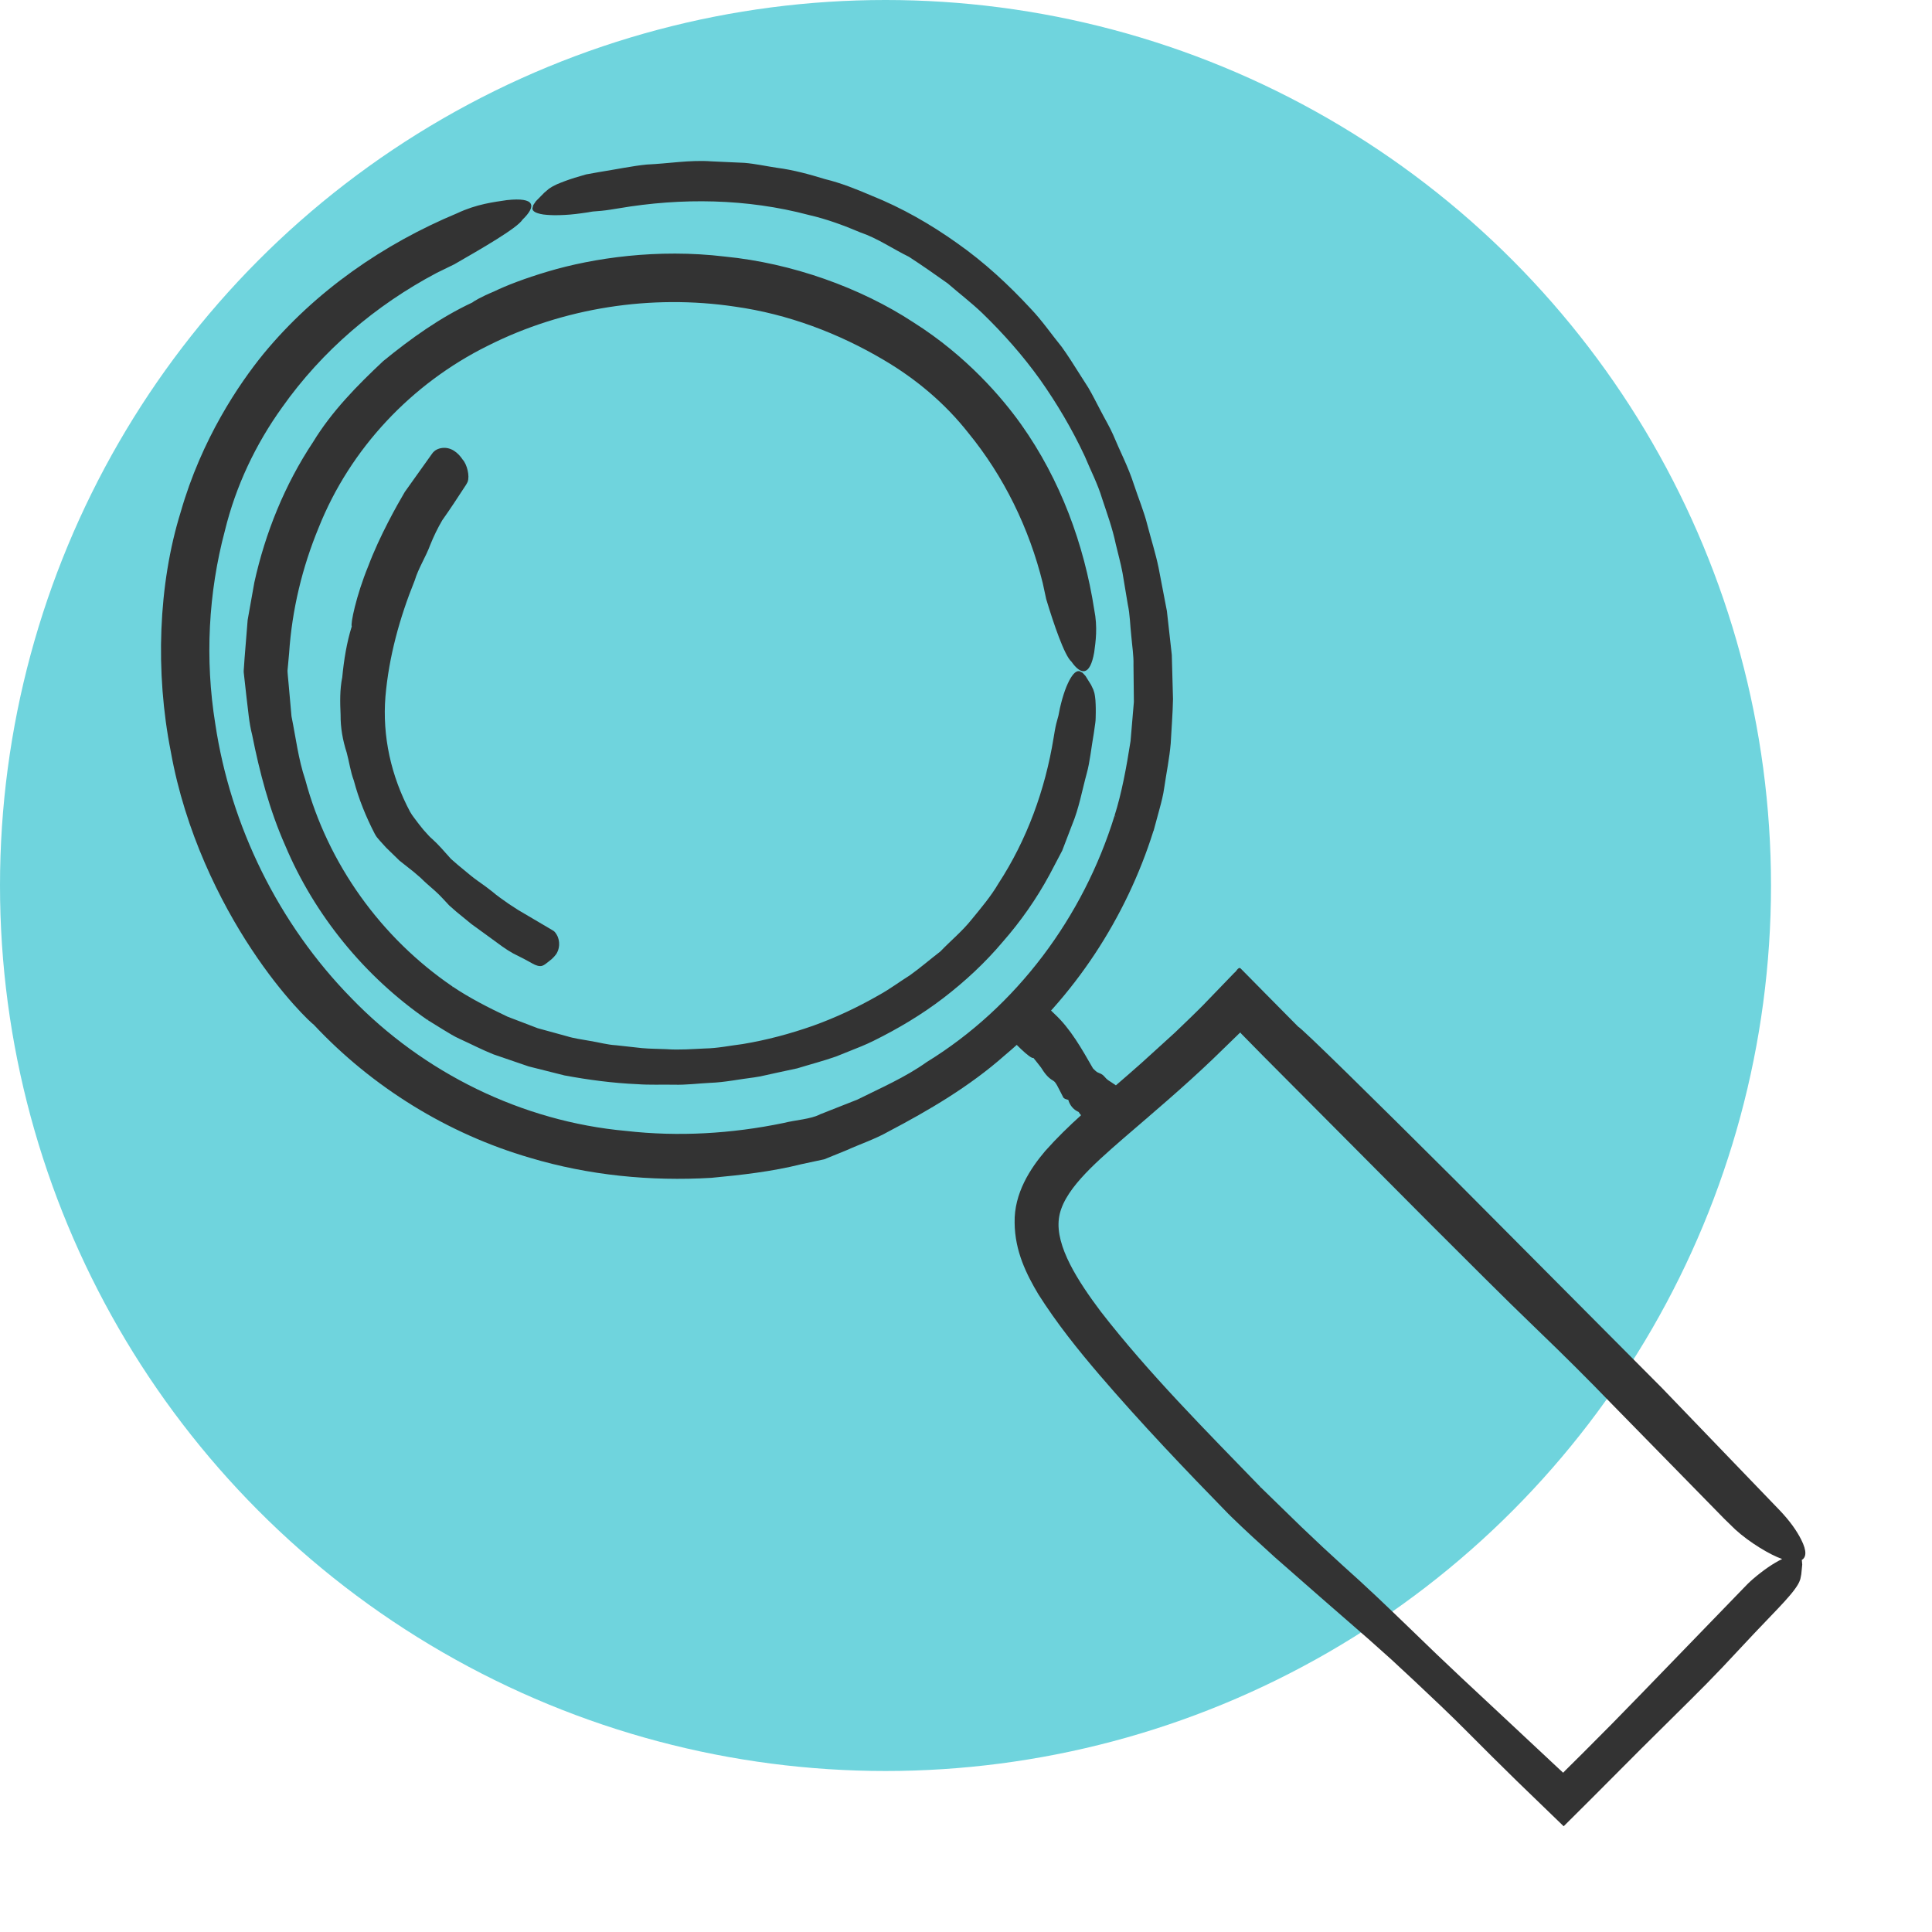
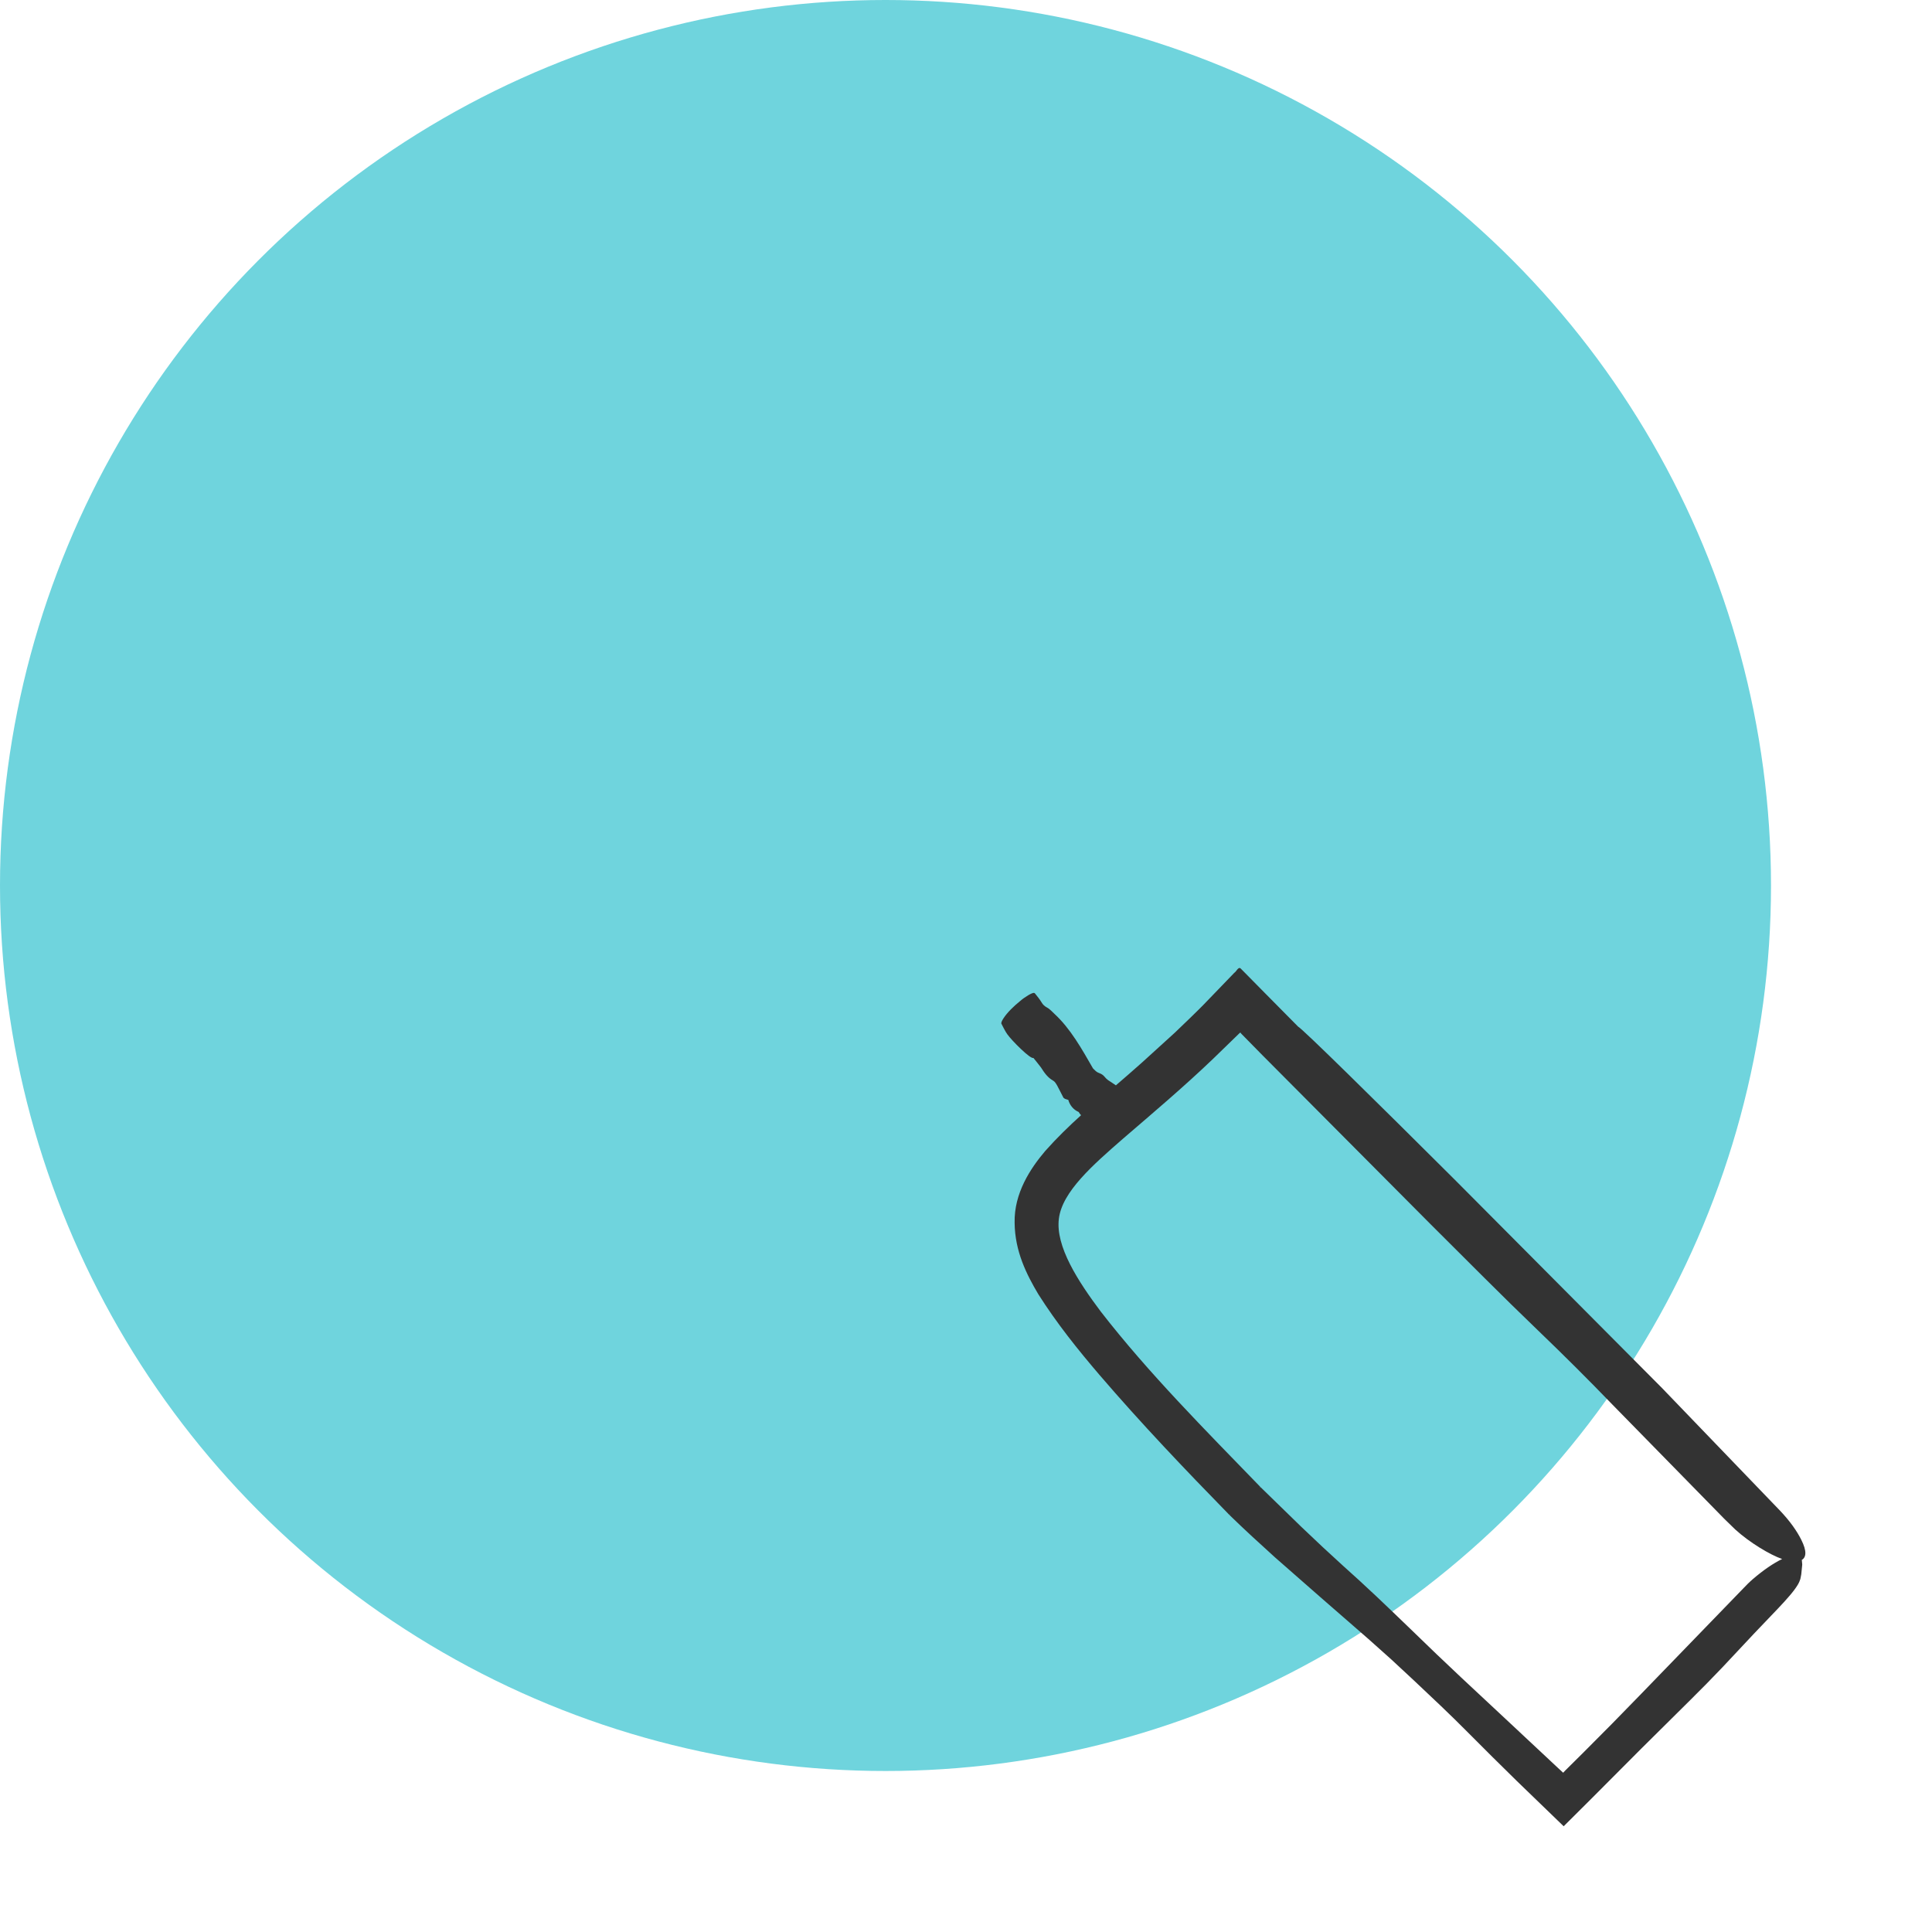
<svg xmlns="http://www.w3.org/2000/svg" width="48px" height="48px" viewBox="0 0 48 48" version="1.1">
  <title>Search</title>
  <g id="Page-3" stroke="none" stroke-width="1" fill="none" fill-rule="evenodd">
    <g id="Desktop-HD-Copy-3" transform="translate(-925, -1857)">
      <g id="Group-11" transform="translate(0, 639)">
        <g id="Group-9" transform="translate(165, 642)">
          <g id="Group-6" transform="translate(0, 576)">
            <g id="Search" transform="translate(760, 0)">
              <circle id="Oval-Copy-2" fill="#6FD4DD" cx="22" cy="22" r="22" />
              <g id="Icons/2020/UseCase/QualityControl" fill="#333333">
                <path d="M30.788,24.05 L30.822,24.06 L30.995,24.235 L31.339,24.584 L32.252,25.507 C32.361,25.561 34.149,27.322 36.145,29.311 C38.133,31.309 40.339,33.527 41.295,34.488 L41.295,34.488 L44.21,37.517 C44.474,37.792 44.644,38.04 44.75,38.251 C44.897,38.541 44.875,38.693 44.763,38.758 L44.763,38.758 L44.767,38.768 L44.776,38.872 L44.752,39.115 L44.729,39.231 L44.703,39.3 L44.684,39.339 L44.661,39.38 L44.622,39.44 L44.574,39.507 L44.519,39.577 L44.458,39.65 L44.319,39.807 L44.166,39.971 C43.956,40.192 43.737,40.42 43.574,40.591 L43.574,40.591 L42.797,41.42 L42.399,41.832 L41.995,42.237 L40.78,43.441 L39.523,44.702 L38.849,45.373 L37.686,44.249 L37.077,43.649 L36.471,43.043 L36.142,42.716 L35.807,42.392 L35.128,41.75 L34.566,41.228 L33.993,40.716 L32.832,39.705 L31.673,38.689 L31.105,38.17 L30.824,37.907 L30.546,37.64 L30.567,37.622 L30.567,37.622 L30.565,37.62 L30.544,37.638 C29.444,36.512 28.358,35.373 27.317,34.16 C26.784,33.537 26.26,32.885 25.797,32.155 C25.505,31.663 25.214,31.09 25.208,30.378 C25.192,29.645 25.6,29.029 25.969,28.595 C26.259,28.269 26.558,27.979 26.859,27.707 C26.835,27.684 26.816,27.656 26.799,27.627 C26.666,27.569 26.578,27.457 26.541,27.325 L26.541,27.325 L26.54,27.325 L26.521,27.321 L26.465,27.303 L26.442,27.289 L26.421,27.273 L26.344,27.122 L26.344,27.122 L26.266,26.972 C26.237,26.924 26.21,26.872 26.16,26.845 C26.028,26.771 25.944,26.649 25.865,26.524 C25.801,26.443 25.74,26.361 25.674,26.283 C25.608,26.326 25.135,25.851 25.027,25.697 C24.97,25.618 24.928,25.524 24.881,25.437 C24.867,25.414 24.891,25.36 24.933,25.297 C25.026,25.155 25.185,24.999 25.341,24.874 C25.456,24.772 25.645,24.658 25.692,24.668 C25.702,24.67 25.708,24.677 25.714,24.682 C25.771,24.753 25.829,24.823 25.877,24.903 C25.908,24.957 25.951,24.998 26.006,25.028 C26.085,25.069 26.139,25.136 26.202,25.193 C26.598,25.56 26.876,26.059 27.155,26.544 L27.155,26.544 L27.189,26.577 L27.189,26.577 L27.225,26.612 L27.266,26.641 C27.283,26.649 27.298,26.656 27.313,26.662 C27.325,26.667 27.338,26.672 27.351,26.678 L27.351,26.678 L27.386,26.699 L27.418,26.725 C27.426,26.735 27.435,26.745 27.444,26.753 C27.458,26.768 27.471,26.783 27.485,26.798 L27.485,26.798 L27.53,26.836 L27.53,26.836 L27.628,26.9 C27.659,26.922 27.691,26.943 27.724,26.965 C27.941,26.776 28.16,26.59 28.374,26.397 L28.374,26.397 L29.188,25.657 L29.583,25.277 C29.724,25.136 29.807,25.064 30.048,24.81 L30.048,24.81 L30.665,24.17 C30.717,24.139 30.764,24.013 30.822,24.06 Z M30.823,25.66 L30.803,25.661 L30.143,26.302 C29.412,27.003 28.636,27.657 27.892,28.298 C27.167,28.931 26.389,29.605 26.308,30.276 C26.218,30.963 26.787,31.838 27.348,32.585 C28.533,34.113 29.942,35.526 31.311,36.94 L31.311,36.94 L31.295,36.954 C31.296,36.955 31.297,36.956 31.298,36.956 L31.298,36.956 L31.313,36.943 C31.626,37.249 31.98,37.592 32.334,37.937 L32.334,37.937 L32.867,38.441 C33.042,38.602 33.213,38.758 33.375,38.908 C33.502,39.022 33.638,39.145 33.78,39.274 L33.78,39.274 L34.213,39.677 L34.644,40.088 C34.784,40.222 34.918,40.351 35.042,40.471 C35.26,40.682 35.473,40.887 35.683,41.09 L35.683,41.09 L36.306,41.68 C36.719,42.066 37.123,42.443 37.526,42.819 C37.918,43.186 38.312,43.553 38.713,43.929 L38.713,43.929 L38.836,44.043 L38.889,43.987 C39.032,43.846 39.176,43.703 39.324,43.556 L39.324,43.556 L40.055,42.821 L40.779,42.079 L43.308,39.467 L43.425,39.347 L43.485,39.29 L43.546,39.235 L43.645,39.152 L43.742,39.075 L43.836,39.004 L43.929,38.938 L44.018,38.879 L44.105,38.826 L44.187,38.779 L44.266,38.739 L44.277,38.733 C43.983,38.633 43.465,38.323 43.111,37.999 L43.111,37.999 L42.841,37.736 L40.063,34.9 C39.453,34.267 38.837,33.655 38.202,33.045 C37.311,32.19 36.432,31.3 35.55,30.423 C34.16,29.026 32.764,27.623 31.364,26.216 L31.364,26.216 L30.842,25.685 C30.829,25.679 30.833,25.647 30.803,25.661 Z" id="Combined-Shape" />
-                 <path d="M17.355,4 L17.679,4.009 L18.496,4.046 C18.767,4.069 19.036,4.129 19.306,4.169 C19.712,4.222 20.106,4.33 20.497,4.45 C20.895,4.546 21.274,4.699 21.651,4.86 C22.409,5.163 23.125,5.574 23.788,6.047 C24.456,6.517 25.058,7.074 25.61,7.671 C25.891,7.965 26.121,8.303 26.378,8.618 C26.457,8.728 26.533,8.84 26.606,8.953 L27.042,9.637 C27.153,9.826 27.248,10.024 27.352,10.217 C27.453,10.413 27.568,10.602 27.656,10.803 C27.825,11.21 28.032,11.603 28.167,12.024 C28.279,12.367 28.422,12.703 28.509,13.053 C28.6,13.404 28.712,13.751 28.785,14.107 L28.785,14.107 L28.991,15.18 L29.113,16.27 L29.143,17.369 C29.136,17.736 29.105,18.102 29.086,18.471 C29.055,18.837 28.979,19.2 28.926,19.565 C28.901,19.749 28.855,19.927 28.806,20.106 L28.806,20.106 L28.661,20.64 C28.657,20.641 28.658,20.643 28.657,20.644 L28.657,20.644 C27.979,22.804 26.682,24.781 24.955,26.226 C24.087,26.994 23.075,27.587 22.07,28.115 C21.74,28.302 21.38,28.42 21.035,28.576 L21.035,28.576 L20.48,28.802 L19.911,28.924 C19.179,29.108 18.426,29.192 17.674,29.263 C16.161,29.352 14.626,29.202 13.167,28.765 C11.118,28.168 9.247,27.008 7.797,25.46 C7.73,25.414 7.031,24.77 6.248,23.582 C5.468,22.405 4.6,20.668 4.244,18.677 C3.852,16.701 3.931,14.516 4.49,12.719 C5.009,10.907 5.937,9.539 6.548,8.789 C7.835,7.228 9.534,6.059 11.358,5.298 C11.846,5.068 12.274,5.02 12.591,4.972 C13.309,4.893 13.327,5.123 12.982,5.457 C12.85,5.669 11.951,6.184 11.29,6.565 C11.145,6.636 10.997,6.708 10.848,6.781 C9.325,7.586 7.995,8.725 7.01,10.12 C6.349,11.04 5.859,12.074 5.588,13.182 C5.176,14.725 5.089,16.38 5.348,17.981 C5.727,20.52 6.922,22.954 8.726,24.795 C10.517,26.65 12.962,27.864 15.558,28.098 C16.85,28.245 18.175,28.168 19.465,27.901 C19.782,27.821 20.137,27.809 20.379,27.683 L20.379,27.683 L21.297,27.321 C21.882,27.03 22.491,26.767 23.025,26.386 C25.263,25.01 26.914,22.779 27.689,20.271 L27.689,20.271 L27.714,20.281 C27.714,20.28 27.714,20.278 27.715,20.276 L27.715,20.276 L27.69,20.267 C27.867,19.71 27.987,19.063 28.088,18.413 L28.088,18.413 L28.171,17.439 C28.167,17.121 28.164,16.812 28.161,16.519 C28.168,16.292 28.128,16.049 28.106,15.795 C28.077,15.535 28.075,15.271 28.019,15.013 L28.019,15.013 L27.889,14.234 C27.842,13.981 27.773,13.742 27.721,13.518 C27.639,13.124 27.503,12.754 27.382,12.388 C27.273,12.022 27.095,11.684 26.95,11.333 C26.633,10.655 26.259,10.025 25.839,9.429 C25.414,8.836 24.932,8.29 24.399,7.774 C24.127,7.515 23.827,7.286 23.544,7.04 C23.233,6.819 22.916,6.597 22.584,6.381 C22.177,6.182 21.802,5.919 21.372,5.773 C20.956,5.596 20.532,5.441 20.091,5.34 C18.558,4.934 16.939,4.909 15.37,5.176 L15.37,5.176 L15.151,5.211 L15.043,5.226 L14.936,5.238 L14.766,5.252 C14.712,5.254 14.659,5.268 14.604,5.276 L14.604,5.276 L14.45,5.298 L14.302,5.317 L14.162,5.331 L14.029,5.34 L13.905,5.345 L13.789,5.347 L13.682,5.344 L13.586,5.338 L13.499,5.329 L13.424,5.315 L13.359,5.297 L13.307,5.277 L13.267,5.252 L13.241,5.225 L13.226,5.186 L13.248,5.097 L13.314,4.999 L13.525,4.785 L13.641,4.687 L13.724,4.635 L13.776,4.608 L13.835,4.579 L13.927,4.541 L14.033,4.5 L14.151,4.458 L14.28,4.416 L14.562,4.333 L14.873,4.277 C15.298,4.21 15.736,4.119 16.068,4.088 C16.604,4.065 17.139,3.969 17.679,4.009 Z M13.61,6.746 C14.741,6.409 16.335,6.174 18.006,6.374 C19.677,6.537 21.387,7.15 22.694,8.009 C24.02,8.846 24.907,9.893 25.373,10.549 C26.346,11.92 26.935,13.525 27.186,15.147 C27.274,15.587 27.221,15.942 27.185,16.207 C27.08,16.805 26.854,16.774 26.618,16.436 C26.447,16.292 26.171,15.479 25.992,14.882 C25.963,14.753 25.935,14.62 25.907,14.488 C25.568,13.118 24.94,11.833 24.055,10.752 C23.48,10.022 22.764,9.419 21.961,8.946 C20.838,8.28 19.574,7.802 18.259,7.618 C16.183,7.307 13.996,7.643 12.118,8.591 C10.232,9.525 8.699,11.141 7.914,13.117 C7.51,14.097 7.254,15.149 7.183,16.227 L7.183,16.227 L7.146,16.631 C7.135,16.682 7.162,16.866 7.17,16.987 L7.17,16.987 L7.242,17.796 C7.349,18.323 7.412,18.864 7.585,19.374 C8.142,21.457 9.466,23.3 11.245,24.511 L11.245,24.511 L11.234,24.526 C11.235,24.527 11.236,24.528 11.237,24.528 L11.237,24.528 L11.248,24.513 C11.645,24.782 12.123,25.029 12.612,25.26 L12.612,25.26 L13.36,25.546 C13.611,25.614 13.855,25.682 14.086,25.745 C14.264,25.801 14.464,25.825 14.669,25.863 C14.881,25.897 15.089,25.957 15.305,25.969 L15.305,25.969 L15.949,26.04 C16.158,26.059 16.363,26.057 16.551,26.066 C16.88,26.09 17.201,26.063 17.519,26.049 C17.831,26.044 18.138,25.978 18.448,25.94 C19.053,25.84 19.634,25.683 20.199,25.485 C20.762,25.283 21.303,25.029 21.831,24.726 C22.102,24.578 22.35,24.391 22.611,24.227 C22.865,24.045 23.106,23.837 23.364,23.638 C23.62,23.371 23.91,23.134 24.141,22.843 C24.376,22.556 24.617,22.272 24.805,21.952 C25.515,20.864 25.967,19.62 26.176,18.334 L26.176,18.334 L26.206,18.156 L26.223,18.067 L26.242,17.981 L26.278,17.847 C26.292,17.804 26.302,17.761 26.309,17.717 L26.309,17.717 L26.334,17.591 L26.363,17.472 L26.393,17.36 L26.425,17.255 L26.458,17.157 L26.492,17.067 L26.528,16.985 L26.563,16.912 L26.599,16.848 L26.635,16.793 L26.671,16.747 L26.707,16.712 L26.742,16.688 L26.778,16.675 L26.819,16.675 L26.896,16.715 L26.969,16.794 L27.108,17.017 L27.164,17.136 L27.189,17.215 L27.199,17.263 L27.207,17.317 L27.216,17.4 L27.221,17.494 L27.224,17.598 L27.224,17.711 C27.22,17.792 27.225,17.874 27.213,17.955 L27.213,17.955 L27.176,18.215 C27.114,18.567 27.077,18.938 27.002,19.206 C26.884,19.637 26.808,20.081 26.634,20.497 L26.634,20.497 L26.391,21.132 L26.074,21.735 C25.751,22.331 25.359,22.892 24.911,23.402 C24.474,23.921 23.973,24.385 23.435,24.798 C22.897,25.21 22.313,25.557 21.707,25.857 C21.606,25.907 21.504,25.953 21.4,25.996 L20.773,26.248 C20.455,26.36 20.128,26.444 19.807,26.543 L19.807,26.543 L19.272,26.658 C19.092,26.694 18.915,26.744 18.735,26.768 C18.37,26.812 18.01,26.89 17.644,26.903 C17.343,26.918 17.043,26.958 16.742,26.949 C16.441,26.944 16.137,26.958 15.836,26.936 C15.23,26.91 14.627,26.83 14.026,26.719 L14.026,26.719 L13.135,26.495 L12.262,26.196 C11.977,26.082 11.702,25.939 11.421,25.811 C11.28,25.749 11.15,25.664 11.017,25.585 L11.017,25.585 L10.622,25.341 L10.643,25.314 L10.643,25.314 L10.639,25.312 L10.619,25.339 C9.058,24.263 7.811,22.731 7.085,21.004 C6.695,20.124 6.448,19.182 6.265,18.259 C6.185,17.953 6.166,17.64 6.125,17.33 L6.125,17.33 L6.073,16.863 L6.059,16.738 C6.048,16.684 6.06,16.61 6.061,16.577 L6.061,16.577 L6.077,16.343 L6.153,15.403 L6.319,14.471 C6.591,13.237 7.075,12.04 7.779,10.981 C8.243,10.219 8.875,9.577 9.52,8.972 C10.206,8.411 10.932,7.891 11.734,7.516 C11.76,7.492 11.942,7.379 12.266,7.245 C12.584,7.091 13.042,6.915 13.61,6.746 Z" id="Combined-Shape" />
-                 <path d="M13.89,23.413 L13.885,23.378 L13.879,23.343 L13.869,23.309 L13.858,23.275 L13.842,23.243 L13.825,23.212 L13.805,23.182 L13.782,23.153 L13.766,23.138 L13.747,23.124 L13.709,23.101 L12.871,22.607 L12.642,22.458 L12.418,22.299 C12.353,22.253 12.292,22.204 12.235,22.155 L12.057,22.019 C11.938,21.932 11.816,21.851 11.705,21.761 C11.595,21.67 11.485,21.578 11.371,21.485 L11.203,21.338 L11.051,21.168 C11.021,21.135 10.989,21.099 10.955,21.061 L10.85,20.951 L10.74,20.846 C10.702,20.813 10.666,20.78 10.639,20.748 C10.601,20.706 10.561,20.662 10.52,20.616 L10.403,20.47 C10.329,20.366 10.244,20.27 10.191,20.173 L10.182,20.178 L10.181,20.178 L10.19,20.172 C9.713,19.278 9.497,18.288 9.576,17.307 C9.661,16.325 9.924,15.359 10.304,14.42 C10.395,14.116 10.578,13.839 10.689,13.538 C10.775,13.324 10.873,13.121 10.989,12.924 C11.191,12.64 11.38,12.349 11.57,12.058 C11.587,12.03 11.606,12.002 11.618,11.972 C11.675,11.826 11.602,11.535 11.495,11.419 C11.374,11.235 11.195,11.103 10.983,11.13 C10.889,11.142 10.799,11.182 10.738,11.267 C10.511,11.585 10.283,11.906 10.057,12.222 C9.866,12.547 9.432,13.313 9.15,14.063 C8.845,14.806 8.703,15.517 8.74,15.56 C8.613,15.968 8.545,16.392 8.503,16.827 C8.441,17.133 8.448,17.448 8.462,17.764 C8.459,18.08 8.515,18.392 8.613,18.696 C8.676,18.926 8.706,19.168 8.791,19.393 C8.912,19.85 9.089,20.286 9.307,20.709 C9.307,20.709 9.344,20.778 9.369,20.807 L9.443,20.894 L9.598,21.064 L9.927,21.384 L10.281,21.664 L10.45,21.809 C10.502,21.858 10.553,21.912 10.609,21.959 L10.808,22.134 L10.904,22.224 L10.995,22.318 L11.161,22.496 L11.342,22.655 L11.715,22.96 L12.101,23.24 L12.485,23.52 L12.616,23.608 L12.751,23.688 L13.032,23.831 C13.088,23.862 13.163,23.903 13.237,23.943 L13.291,23.97 L13.347,23.99 L13.373,23.997 L13.4,24.001 L13.424,24.002 L13.449,24 L13.466,23.996 L13.483,23.99 L13.515,23.975 L13.574,23.934 L13.702,23.833 L13.76,23.776 L13.812,23.714 L13.834,23.68 L13.849,23.649 L13.863,23.618 L13.873,23.586 L13.881,23.553 L13.887,23.518 L13.891,23.483 L13.891,23.448 L13.89,23.413 Z" id="Fill-9" />
              </g>
            </g>
          </g>
        </g>
      </g>
    </g>
  </g>
</svg>